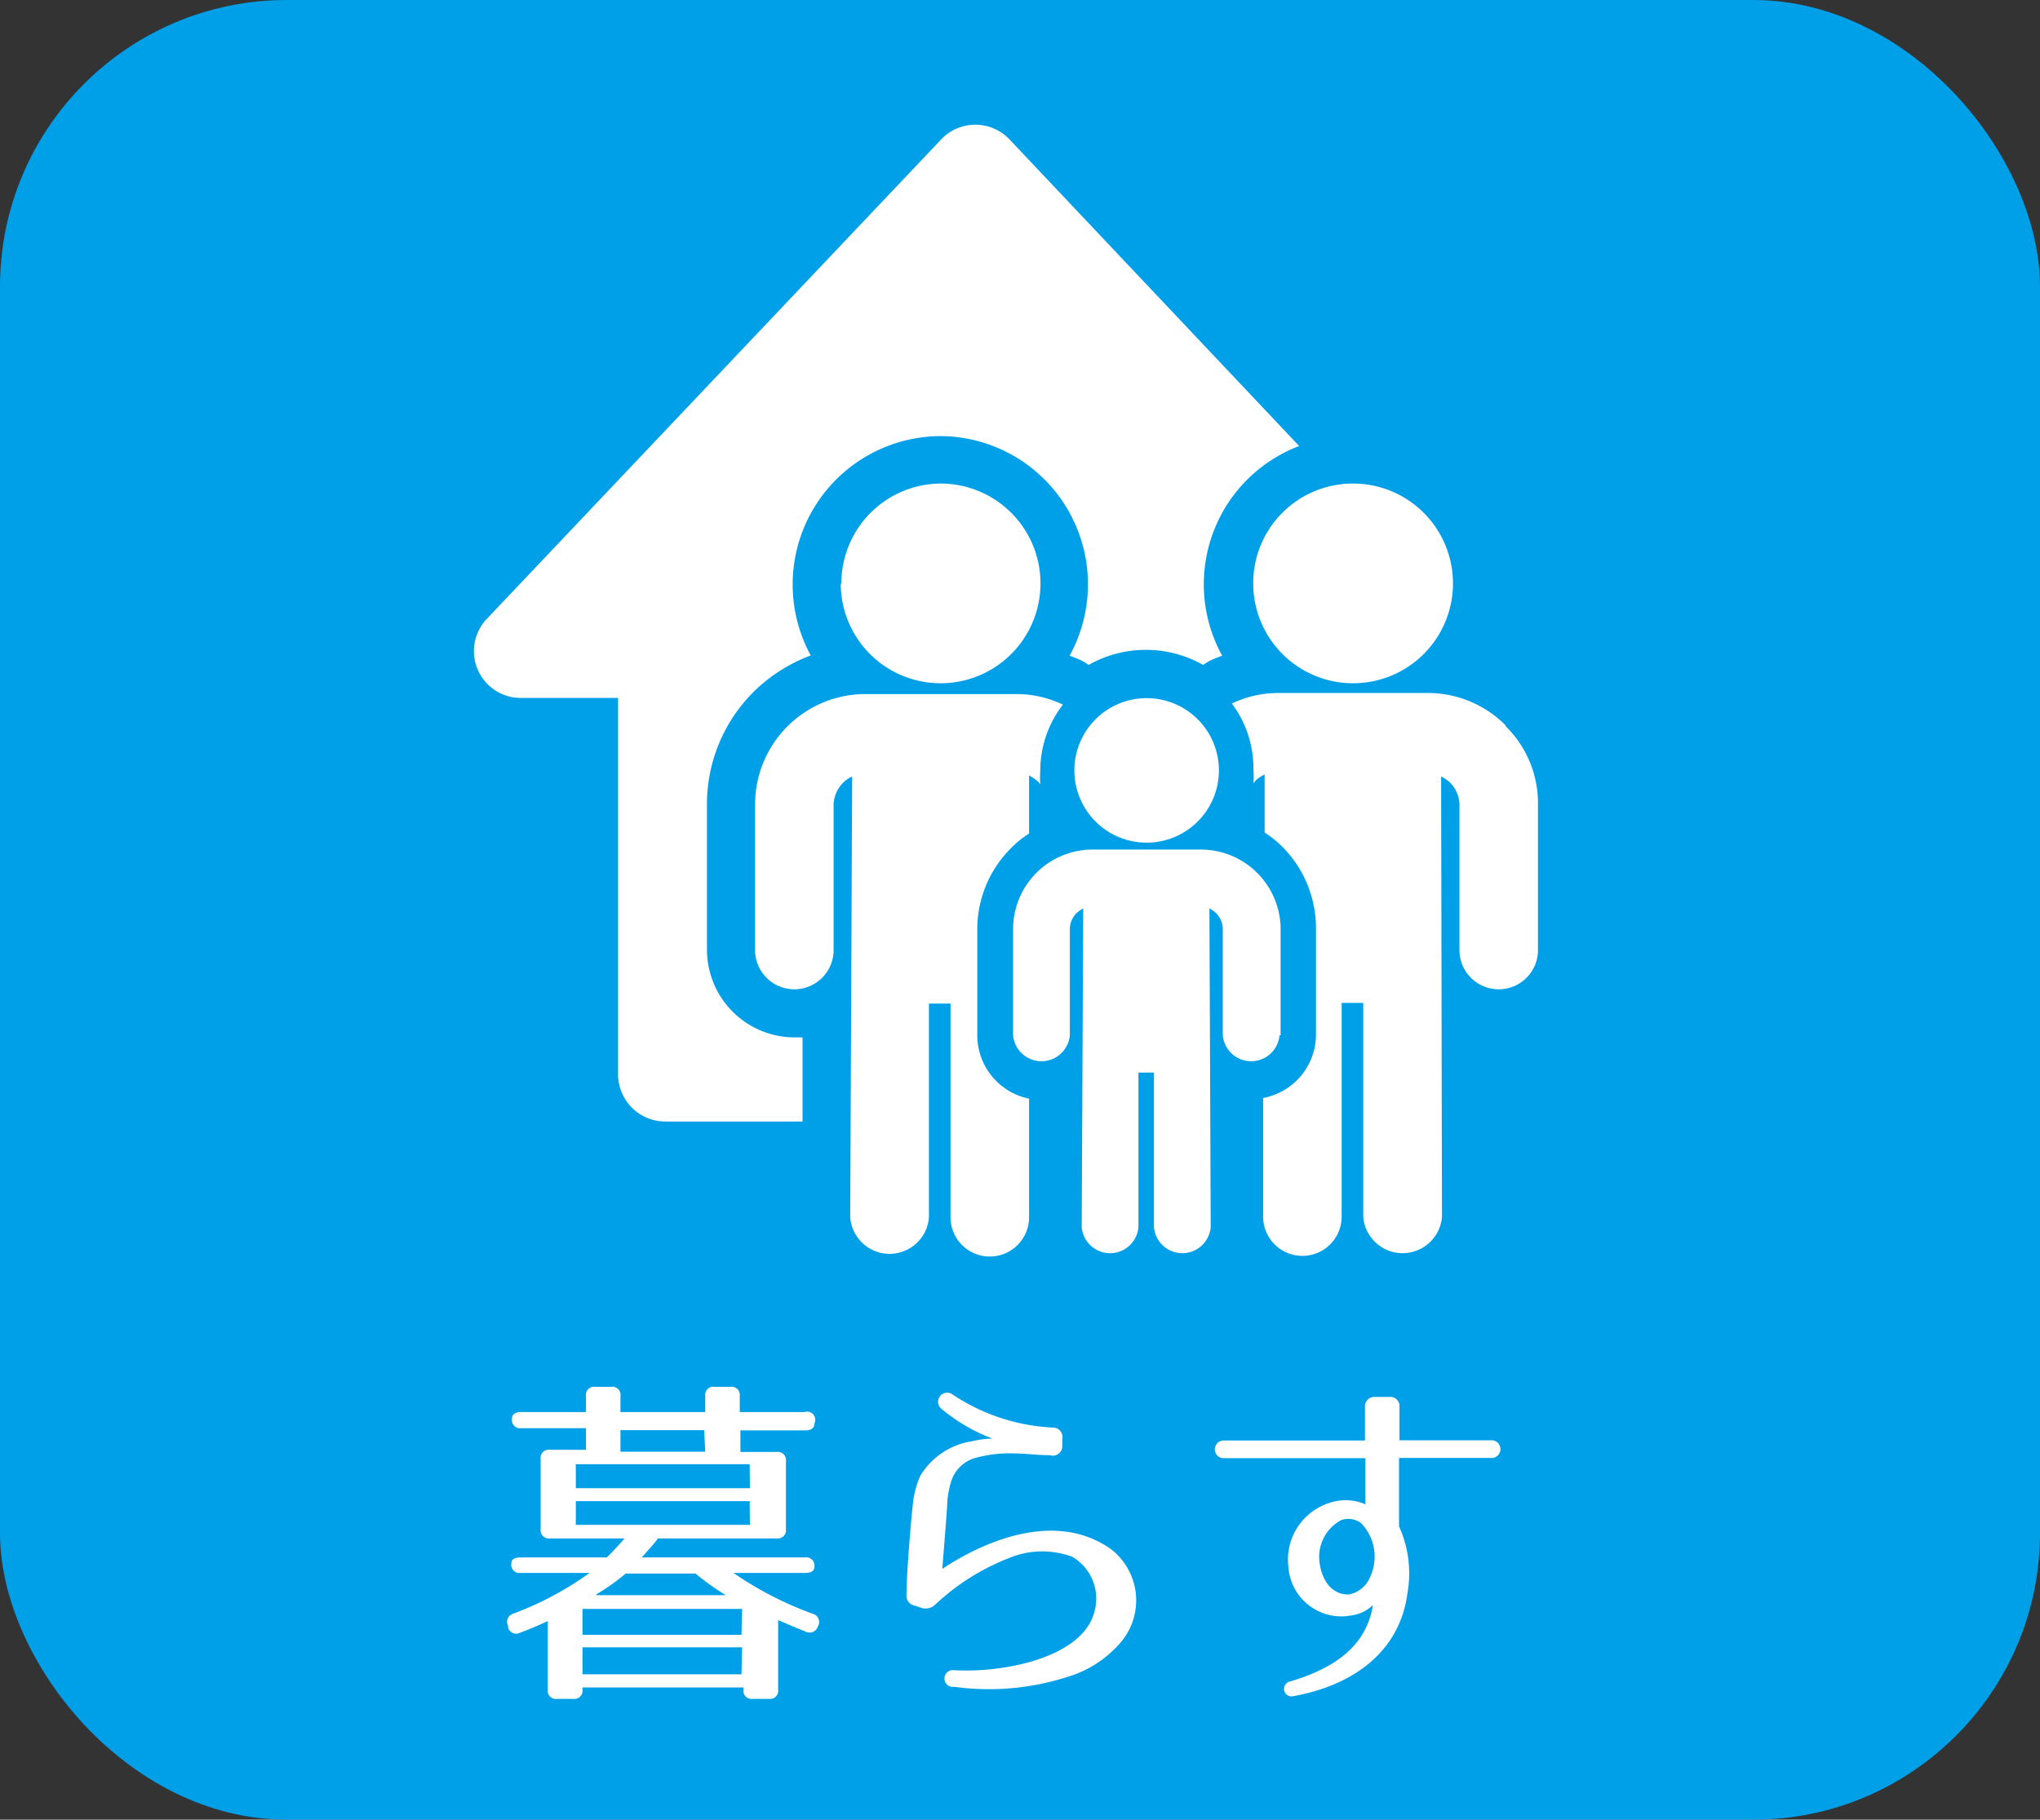
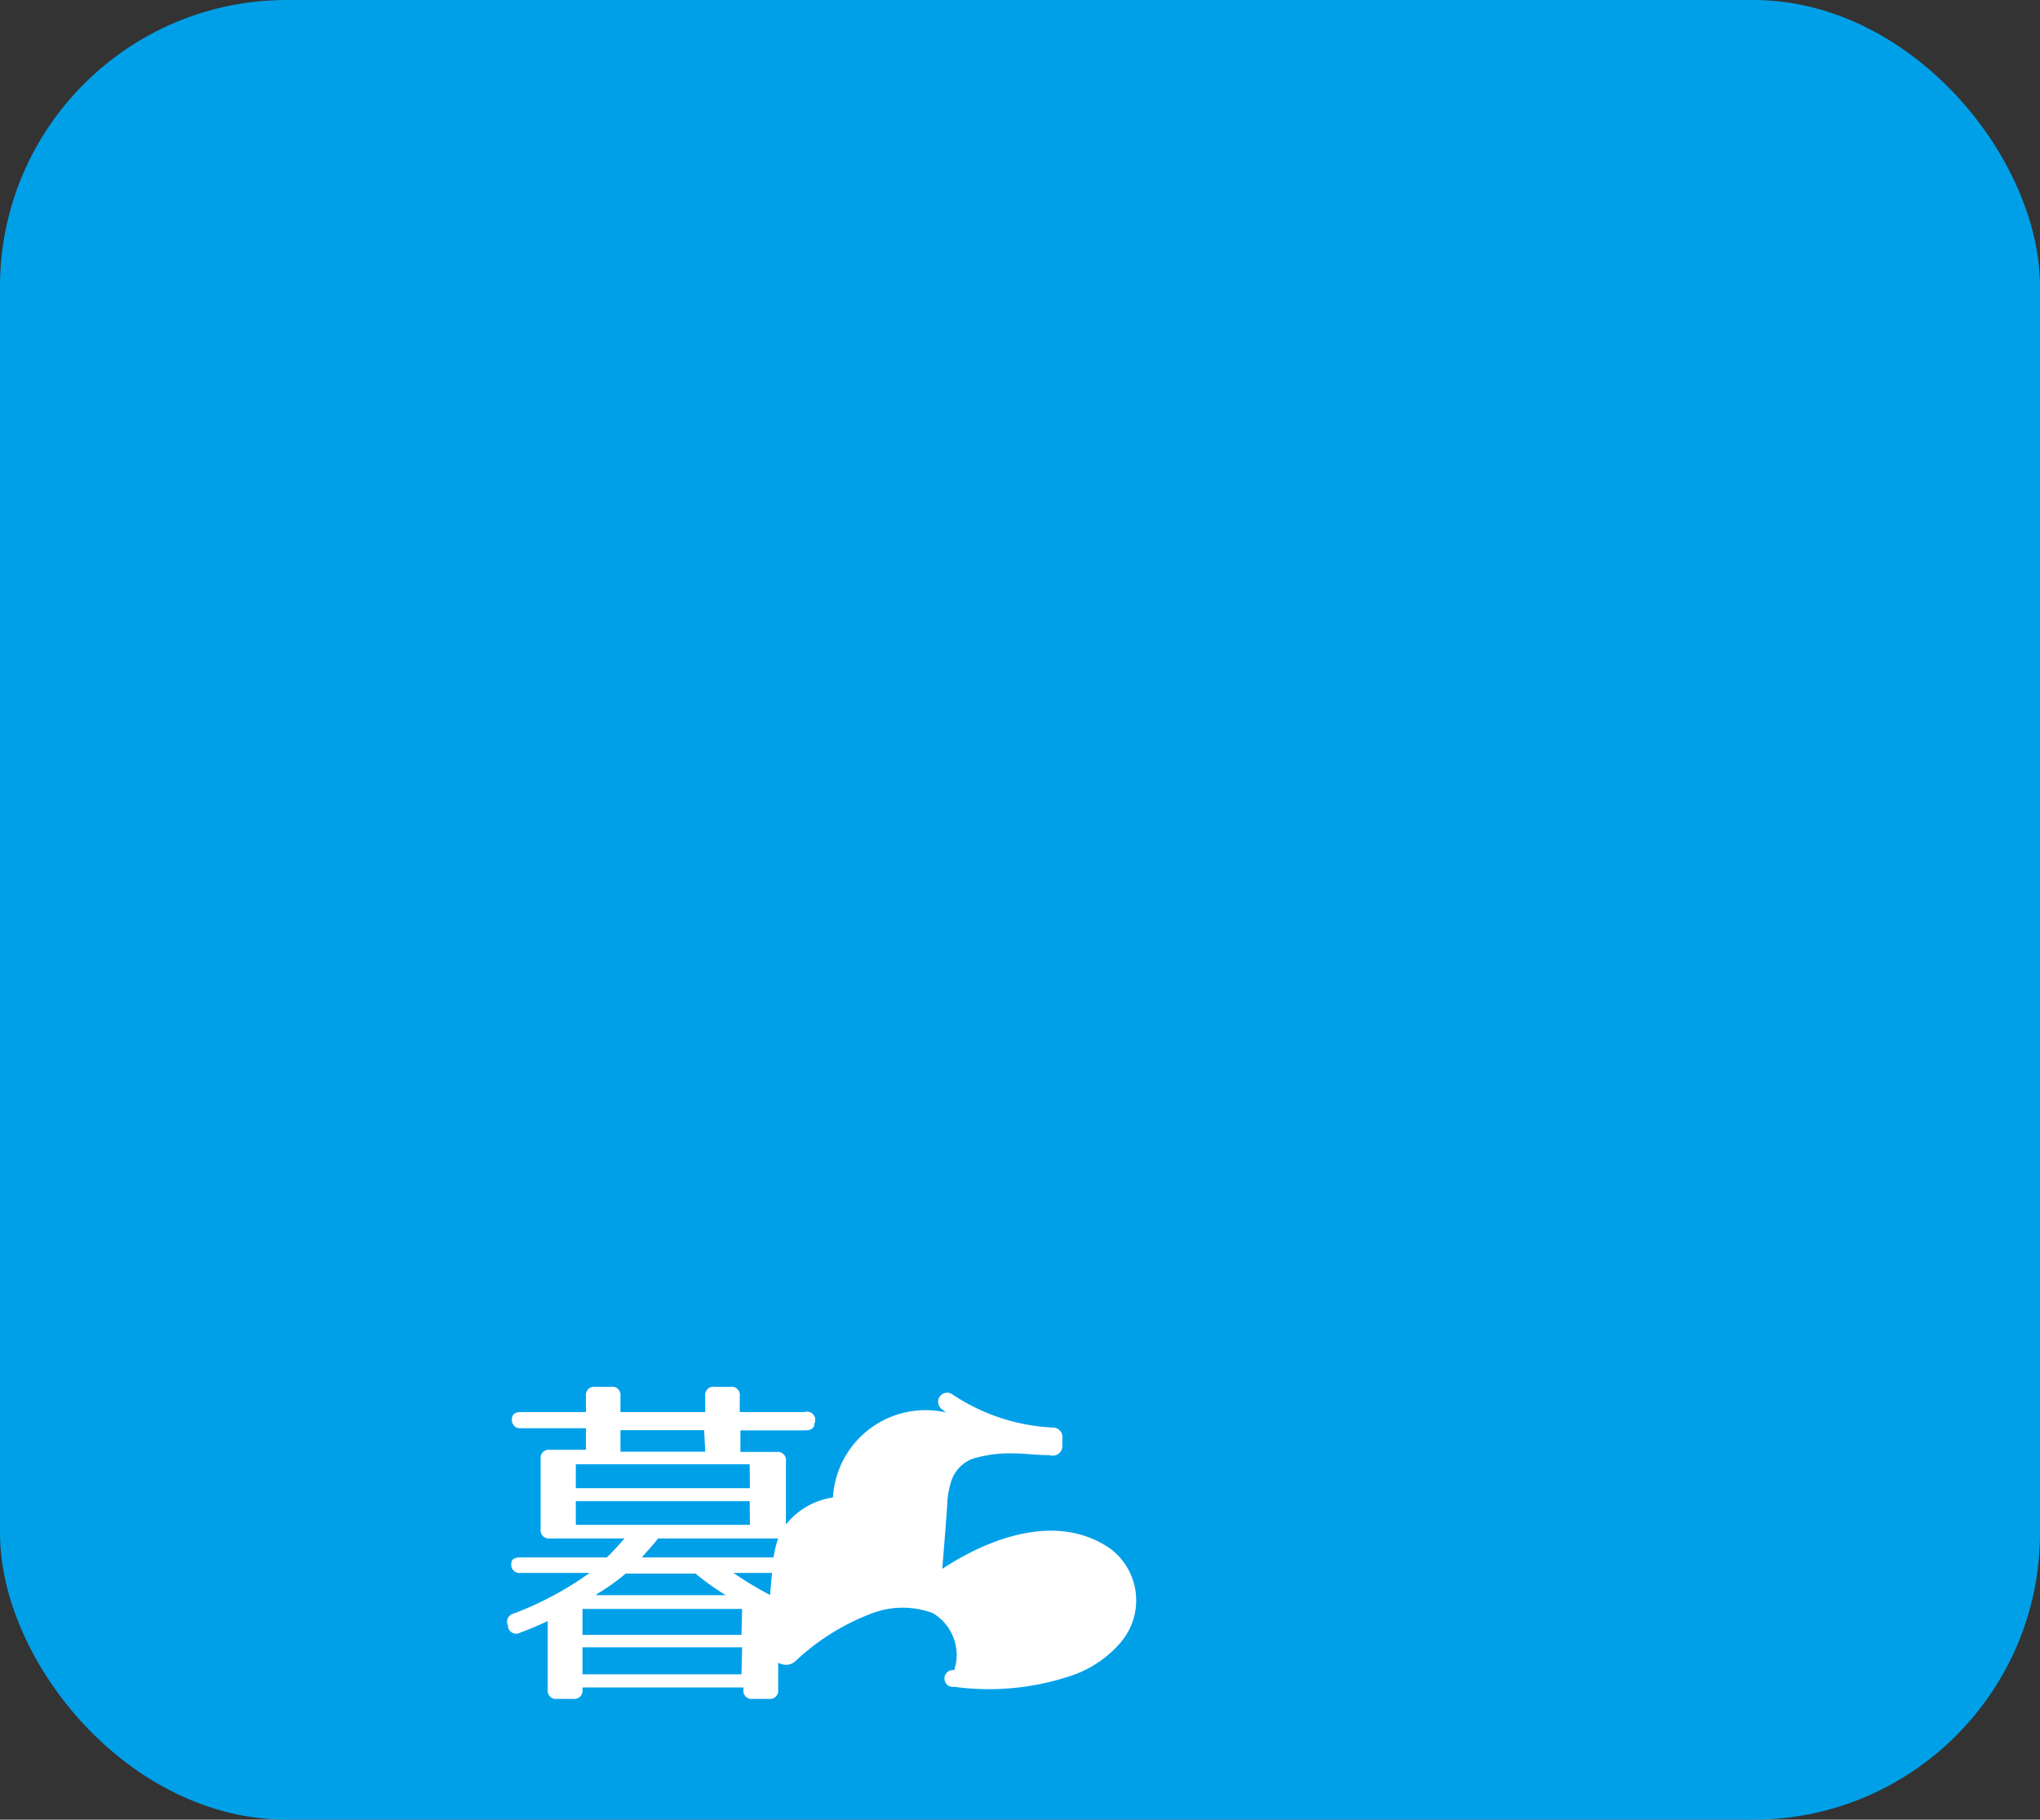
<svg xmlns="http://www.w3.org/2000/svg" viewBox="0 0 94.56 84.37">
  <rect x="0" y="0" width="94.56" height="84.37" fill="#333333" stroke="none" />
  <g id="レイヤー_2" data-name="レイヤー 2">
    <g id="レイヤー_1-2" data-name="レイヤー 1">
      <rect width="94.56" height="84.37" rx="13.29" style="fill:#00a0e9" />
-       <path d="M53.16,32.37a3.35,3.35,0,1,0,3.34,3.35A3.35,3.35,0,0,0,53.16,32.37ZM32.77,44.05V37.28a7.34,7.34,0,0,1,2.16-5.2h0a7.51,7.51,0,0,1,2.65-1.69,6.88,6.88,0,0,1,6-10.17,6.87,6.87,0,0,1,6,10.18c.18.07.37.14.54.22a2.39,2.39,0,0,1,.34.21,5.39,5.39,0,0,1,5.31,0,2.39,2.39,0,0,1,.34-.21c.17-.08.36-.15.54-.22a6.86,6.86,0,0,1,3.57-9.72L46.79,6.46a2.18,2.18,0,0,0-3.16,0L22.57,28.69a2.17,2.17,0,0,0,1.58,3.67h4.5V49.8A2.19,2.19,0,0,0,30.83,52H37.2v-3.9c-.12,0-.25,0-.37,0A4.07,4.07,0,0,1,32.77,44.05Zm6.2-17a4.63,4.63,0,1,0,4.63-4.63A4.63,4.63,0,0,0,39,27.09Zm19.12,0a4.63,4.63,0,1,0,4.62-4.63A4.62,4.62,0,0,0,58.09,27.09Zm11.7,6.58a5.1,5.1,0,0,0-3.61-1.5H59.25a5,5,0,0,0-2.15.49,5,5,0,0,1,1,3.06,4.49,4.49,0,0,1,0,.64l.09-.12a1.55,1.55,0,0,1,.43-.29v2.69a5.16,5.16,0,0,1,.82.66h0A5.36,5.36,0,0,1,61,43.07V48a3,3,0,0,1-2.45,2.91l0,5.5a1.82,1.82,0,0,0,3.64,0l0-9.91h1l0,9.91a1.83,1.83,0,0,0,3.65,0L66.8,36a1.75,1.75,0,0,1,.42.29,1.49,1.49,0,0,1,.43,1v6.76a1.82,1.82,0,0,0,3.64,0V37.29A5,5,0,0,0,69.79,33.67ZM45.3,48V43.09h0a5.3,5.3,0,0,1,1.57-3.77,4.43,4.43,0,0,1,.83-.67l0-2.69a1.8,1.8,0,0,1,.43.29l.09.12a4.49,4.49,0,0,1,0-.64,5,5,0,0,1,1.05-3.06,5,5,0,0,0-2.15-.49H40.13A5.12,5.12,0,0,0,35,37.29v6.76a1.82,1.82,0,1,0,3.64,0V37.29a1.54,1.54,0,0,1,.44-1,1.5,1.5,0,0,1,.42-.29l-.09,20.44a1.83,1.83,0,0,0,3.65,0l0-9.91h1l0,9.91a1.82,1.82,0,0,0,3.64,0l0-5.5A3,3,0,0,1,45.3,48Zm14.06,0V43.09a3.7,3.7,0,0,0-3.7-3.7h-5a3.69,3.69,0,0,0-3.7,3.7V48a1.32,1.32,0,0,0,2.63,0V43.09a1.06,1.06,0,0,1,.32-.76,1.61,1.61,0,0,1,.3-.21L50.14,56.9a1.32,1.32,0,0,0,2.63,0l0-7.17h.72l0,7.17a1.32,1.32,0,0,0,2.63,0l-.06-14.78a1.61,1.61,0,0,1,.3.21,1.06,1.06,0,0,1,.32.76V48a1.32,1.32,0,0,0,2.63,0Z" style="fill:#fff" />
      <path d="M37.75,66c0,.21-.14.32-.43.32h-3v1H36a.38.38,0,0,1,.43.43V70.9a.38.38,0,0,1-.43.43H30.5c-.17.24-.43.51-.75.88h7.57a.38.38,0,0,1,.43.43c0,.19-.14.29-.43.29H34a16.16,16.16,0,0,0,3.69,1.9.39.39,0,0,1,.22.58l0,0a.4.4,0,0,1-.57.24c-.48-.19-.9-.38-1.27-.53v3.22a.38.38,0,0,1-.43.43h-.75a.38.38,0,0,1-.43-.43v-.1H27v.1a.38.38,0,0,1-.43.43h-.75a.38.38,0,0,1-.43-.43V75.16c-.4.19-.84.38-1.28.54a.39.39,0,0,1-.56-.24l0-.08a.39.39,0,0,1,.24-.56,15.17,15.17,0,0,0,3.54-1.89h-3.2a.38.38,0,0,1-.43-.43c0-.19.14-.29.43-.29h4c.1-.1.39-.38.82-.88H25.49a.38.38,0,0,1-.43-.43V67.65a.38.38,0,0,1,.43-.43h1.67v-1h-3a.38.38,0,0,1-.43-.43c0-.21.14-.32.43-.32h3v-.74a.38.38,0,0,1,.43-.43h.73a.38.38,0,0,1,.44.43v.74h3.93v-.74a.38.38,0,0,1,.44-.43h.73a.38.38,0,0,1,.43.43v.74h3A.38.38,0,0,1,37.75,66Zm-3,1.89H26.69V69h8.07Zm0,1.71H26.69V70.7h8.07Zm-.35,5H27V75.8h7.37Zm0,1.78H27v1.25h7.37Zm-6.76-2.42h6a11.94,11.94,0,0,1-1.4-1H29A9.91,9.91,0,0,1,27.65,73.92Zm5-7.65H28.76v1h3.93Z" style="fill:#fff" />
-       <path d="M48.66,67.47c-.61,0-1.13-.08-1.61-.08a6,6,0,0,0-1.73.18,1.64,1.64,0,0,0-1.24,1.15,4.06,4.06,0,0,0-.17.93c0,.3-.21,2.74-.23,3.09,2.23-1.47,5.4-2.63,7.82-.91a3,3,0,0,1,.35,4.43,5.19,5.19,0,0,1-2.4,1.5,11.9,11.9,0,0,1-5.22.45.39.39,0,1,1,0-.77c2.27.13,5.84-.56,6.47-2.61a2.25,2.25,0,0,0-1-2.65,4,4,0,0,0-2.93.06,10.58,10.58,0,0,0-3.42,2.16.64.64,0,0,1-.64.15l-.29-.1a.47.47,0,0,1-.4-.54c0-1.08.24-3.73.29-4.12a4.37,4.37,0,0,1,.35-1.37,3.42,3.42,0,0,1,2.42-1.6A4.3,4.3,0,0,1,46,66.7a8.21,8.21,0,0,1-2.35-1.37.42.42,0,1,1,.51-.67,9.15,9.15,0,0,0,4.64,1.53.44.44,0,0,1,.44.53l0,.3A.44.44,0,0,1,48.66,67.47Z" style="fill:#fff" />
-       <path d="M65.24,73.87c-.37,2.77-2.58,4.28-5.27,4.77a.35.35,0,1,1-.16-.68c2-.6,3.52-1.6,3.83-3.54a1.76,1.76,0,0,1-1,.48,2.46,2.46,0,0,1-2.92-2.26,2.76,2.76,0,0,1,2.05-3,2.29,2.29,0,0,1,1.52.11l0-2.14H56.72a.41.41,0,1,1,0-.82h6.55V65.25a.44.44,0,0,1,.48-.48h.64a.43.43,0,0,1,.48.48v1.53h4.27a.41.41,0,1,1,0,.82H64.85l0,3.17A5.3,5.3,0,0,1,65.24,73.87Zm-3.07-3.39a1.93,1.93,0,0,0-1,2c.11.78.54,1.45,1.33,1.45a1.3,1.3,0,0,0,.88-.57,2.24,2.24,0,0,0-.29-2.74A1,1,0,0,0,62.17,70.48Z" style="fill:#fff" />
+       <path d="M48.66,67.47c-.61,0-1.13-.08-1.61-.08a6,6,0,0,0-1.73.18,1.64,1.64,0,0,0-1.24,1.15,4.06,4.06,0,0,0-.17.93c0,.3-.21,2.74-.23,3.09,2.23-1.47,5.4-2.63,7.82-.91a3,3,0,0,1,.35,4.43,5.19,5.19,0,0,1-2.4,1.5,11.9,11.9,0,0,1-5.22.45.39.39,0,1,1,0-.77a2.25,2.25,0,0,0-1-2.65,4,4,0,0,0-2.93.06,10.58,10.58,0,0,0-3.42,2.16.64.64,0,0,1-.64.15l-.29-.1a.47.47,0,0,1-.4-.54c0-1.08.24-3.73.29-4.12a4.37,4.37,0,0,1,.35-1.37,3.42,3.42,0,0,1,2.42-1.6A4.3,4.3,0,0,1,46,66.7a8.21,8.21,0,0,1-2.35-1.37.42.42,0,1,1,.51-.67,9.15,9.15,0,0,0,4.64,1.53.44.44,0,0,1,.44.53l0,.3A.44.44,0,0,1,48.66,67.47Z" style="fill:#fff" />
    </g>
  </g>
</svg>